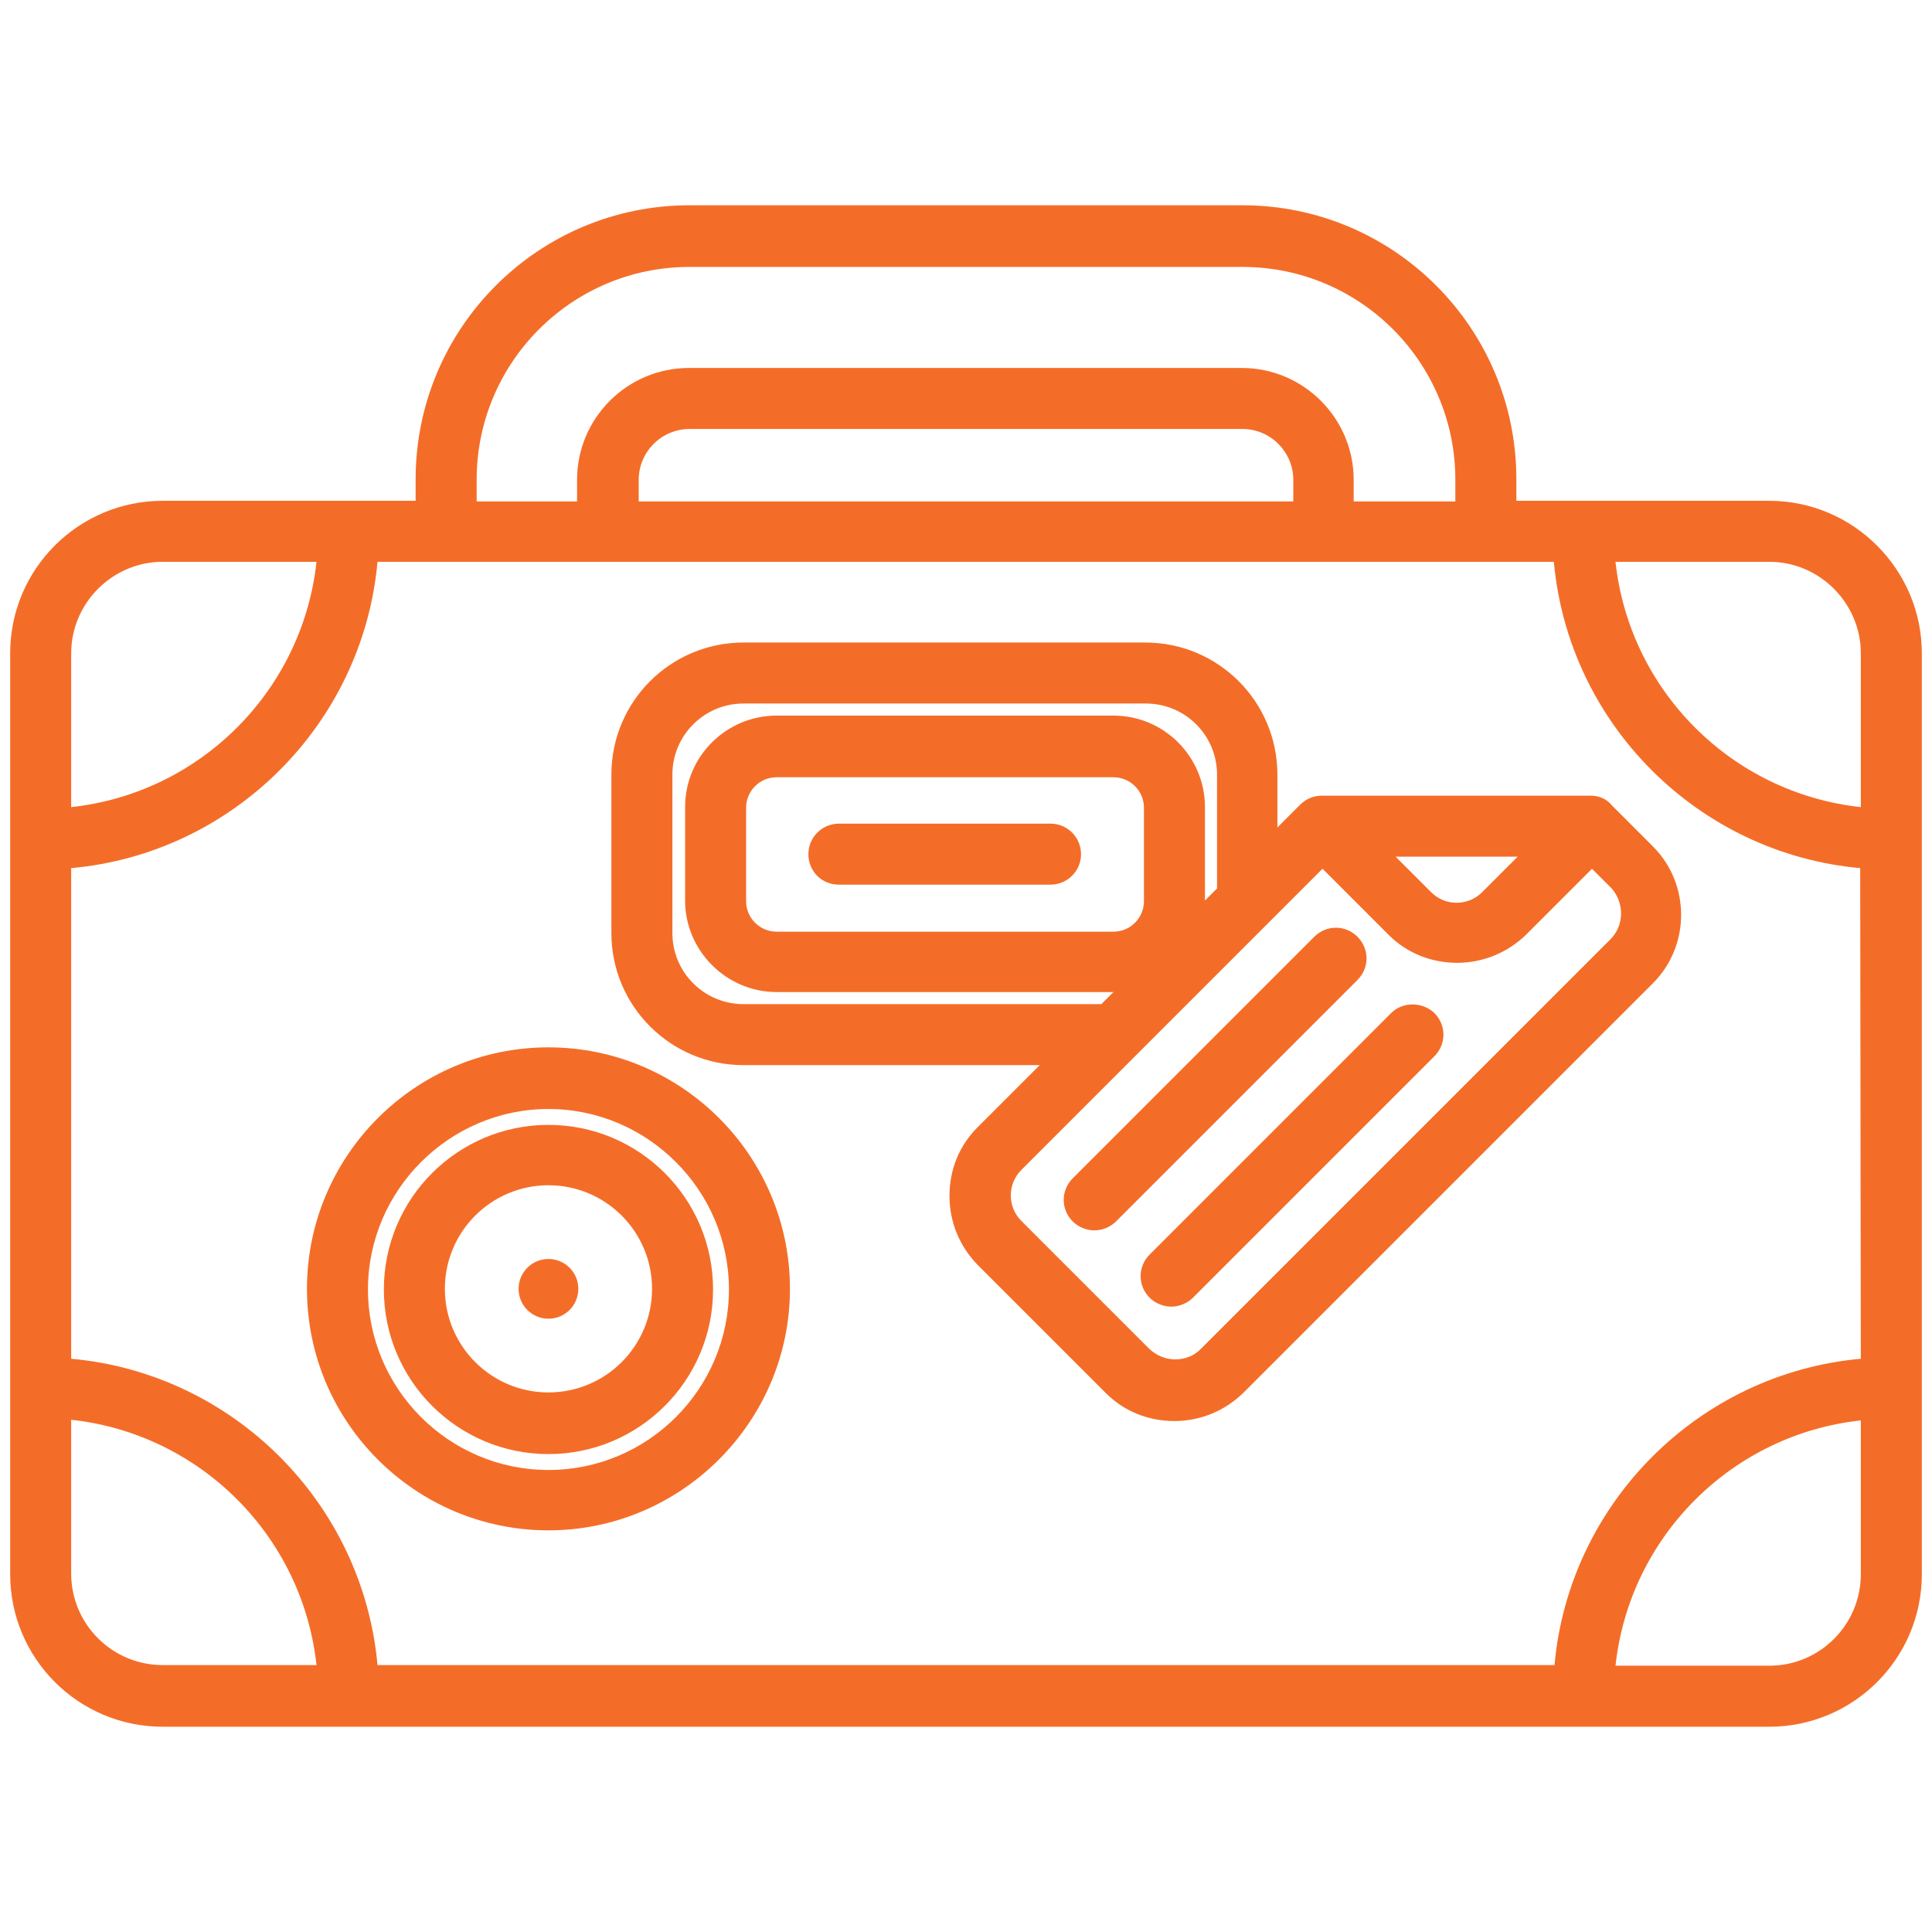
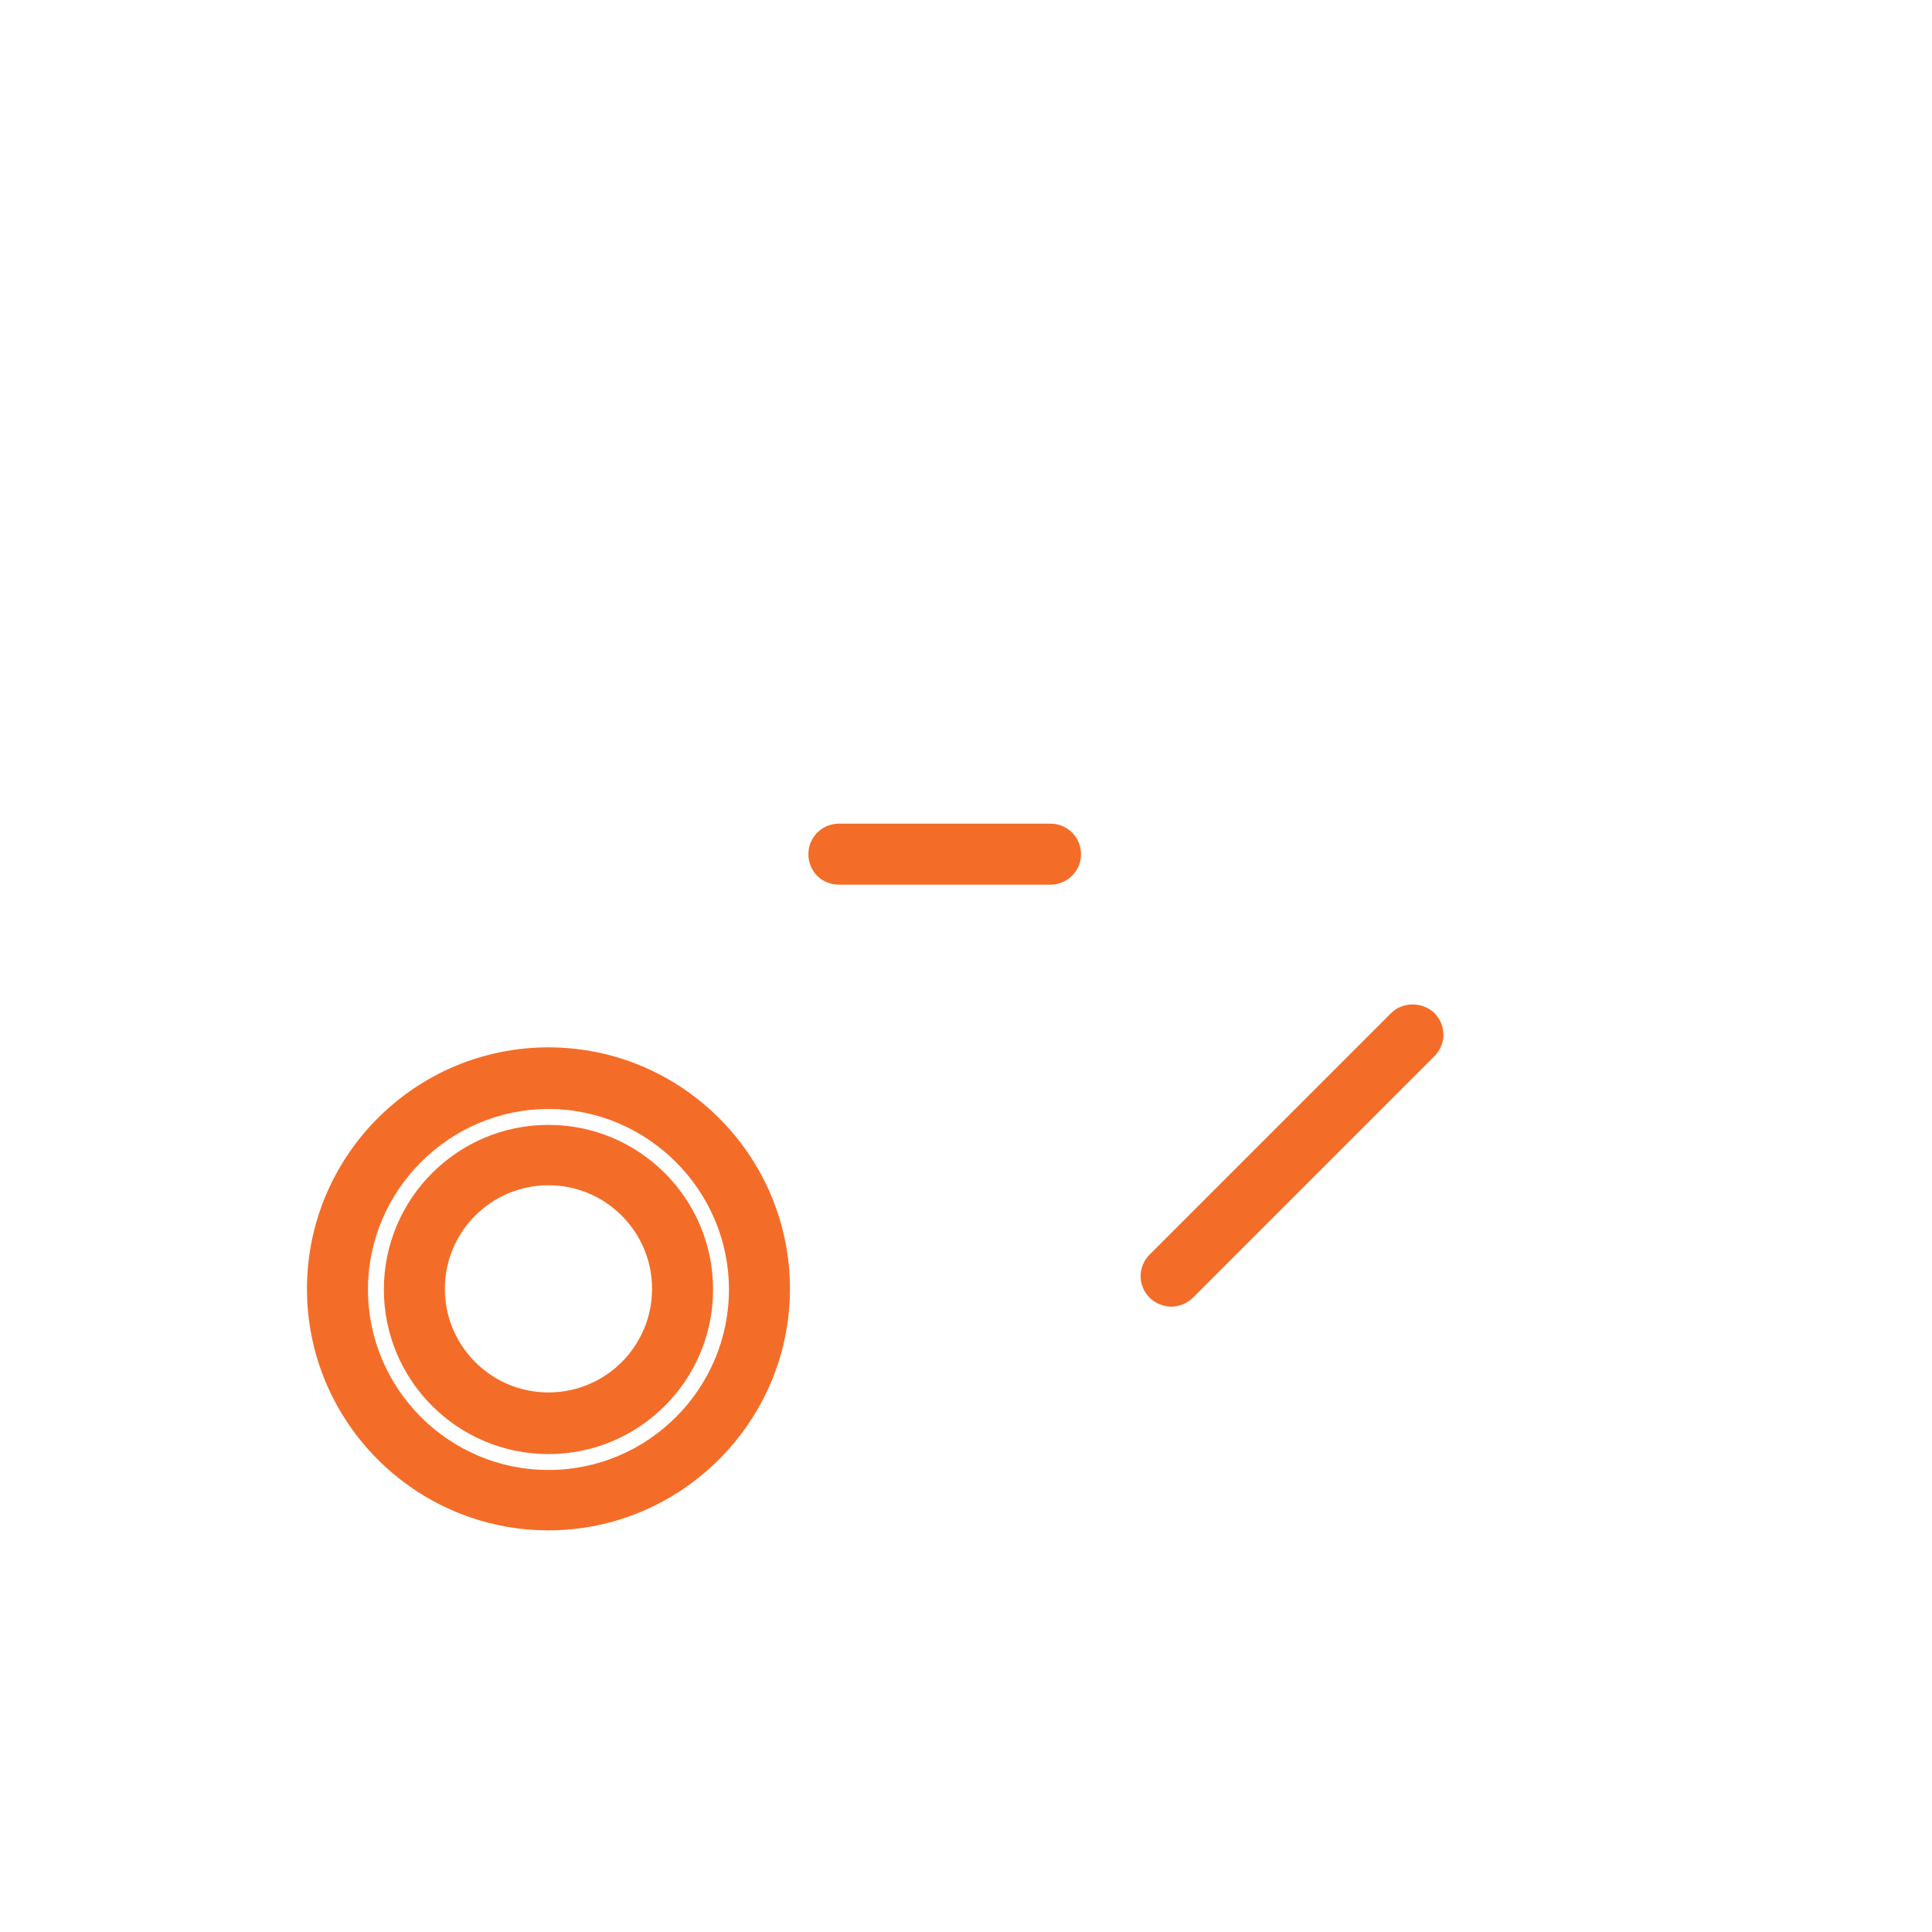
<svg xmlns="http://www.w3.org/2000/svg" version="1.1" id="Layer_1" x="0px" y="0px" viewBox="0 0 304 304" style="enable-background:new 0 0 304 304;" xml:space="preserve">
  <style type="text/css">
	.st0{fill:#F46D28;}
</style>
  <g>
    <g>
      <g>
-         <path class="st0" d="M278.4,78.8h-39.8v-3.4c0-23.8-19.3-43.1-43.1-43.1h-87c-23.8,0-43.1,19.3-43.1,43.1v3.4H25.6     c-13.2,0-24,10.7-24,24v144.9c0,13.2,10.7,24,24,24h252.8c13.2,0,24-10.7,24-24V102.8C302.4,89.6,291.6,78.8,278.4,78.8z      M278.4,88.4c7.9,0,14.4,6.5,14.4,14.4V127c-20.3-2.2-36.4-18.3-38.6-38.6H278.4z M75,75.5C75,57,90,42,108.5,42h87     C214,42,229,57,229,75.5v3.4h-16v-3.4c0-9.7-7.9-17.6-17.6-17.6h-87c-9.7,0-17.6,7.9-17.6,17.6v3.4H75L75,75.5L75,75.5z      M203.5,75.5v3.4h-103v-3.4c0-4.4,3.6-8,8-8h87C199.9,67.5,203.5,71.1,203.5,75.5z M11.2,102.8c0-7.9,6.5-14.4,14.4-14.4h24.2     c-2.2,20.3-18.3,36.4-38.6,38.6C11.2,127,11.2,102.8,11.2,102.8z M25.6,262c-7.9,0-14.4-6.4-14.4-14.4v-24.2     c20.3,2.2,36.4,18.3,38.6,38.6H25.6z M292.8,247.7c0,7.9-6.4,14.4-14.4,14.4h-24.2c2.2-20.3,18.3-36.4,38.6-38.6V247.7     L292.8,247.7z M292.8,213.8L292.8,213.8c-25.5,2.3-45.9,22.7-48.2,48.2H59.4c-2.3-25.5-22.7-45.9-48.2-48.2v-77.2     c25.5-2.3,45.9-22.7,48.2-48.2h185.1c2.3,25.5,22.7,45.9,48.2,48.2L292.8,213.8L292.8,213.8z" />
        <path class="st0" d="M165.3,129.6H132c-2.6,0-4.8,2.1-4.8,4.8s2.1,4.8,4.8,4.8h33.3c2.6,0,4.8-2.1,4.8-4.8     C170.1,131.8,168,129.6,165.3,129.6z" />
-         <path class="st0" d="M250.3,125.2h-42.3c-1.3,0-2.5,0.5-3.4,1.4l-3.6,3.6v-8.3c0-11.5-9.3-20.8-20.8-20.8H117     c-11.5,0-20.8,9.3-20.8,20.8v24.9c0,11.5,9.3,20.8,20.8,20.8h46.6l-9.8,9.8c-2.9,2.9-4.4,6.7-4.4,10.8c0,4.1,1.6,7.9,4.4,10.8     l20.2,20.2c2.9,2.9,6.7,4.4,10.8,4.4s7.9-1.6,10.8-4.4l64.5-64.5c5.9-5.9,5.9-15.6,0-21.5l-6.5-6.5     C252.8,125.7,251.6,125.2,250.3,125.2z M238.8,134.8l-5.6,5.6c-2.2,2.2-5.8,2.2-8,0l-5.6-5.6H238.8z M117,158     c-6.2,0-11.2-5-11.2-11.2v-24.9c0-6.2,5-11.2,11.2-11.2h63.3c6.2,0,11.2,5,11.2,11.2v17.9l-1.9,1.9v-14.7     c0-7.9-6.4-14.4-14.4-14.4h-53c-7.9,0-14.4,6.4-14.4,14.4v14.7c0,7.9,6.5,14.4,14.4,14.4h53l-1.9,1.9L117,158L117,158z      M180,127.1v14.7c0,2.6-2.1,4.8-4.8,4.8h-53c-2.6,0-4.8-2.1-4.8-4.8v-14.7c0-2.6,2.1-4.8,4.8-4.8h53     C177.8,122.3,180,124.4,180,127.1z M253.4,147.8l-64.5,64.5c-1.1,1.1-2.5,1.6-4,1.6c-1.5,0-2.9-0.6-4-1.6l-20.2-20.2     c-2.2-2.2-2.2-5.8,0-8l47.4-47.4l10.4,10.4c3,3,6.9,4.4,10.8,4.4c3.9,0,7.8-1.5,10.8-4.4l10.4-10.4l3.1,3.1     C255.6,142.1,255.6,145.6,253.4,147.8z" />
        <path class="st0" d="M86.3,164.8c-21,0-38,17.1-38,38c0,21,17.1,38,38,38s38-17.1,38-38S107.3,164.8,86.3,164.8z M86.3,231.3     c-15.7,0-28.4-12.8-28.4-28.4s12.8-28.4,28.4-28.4s28.4,12.8,28.4,28.4S102,231.3,86.3,231.3z" />
        <path class="st0" d="M86.3,177c-14.3,0-25.9,11.6-25.9,25.9s11.6,25.9,25.9,25.9s25.9-11.6,25.9-25.9     C112.2,188.6,100.6,177,86.3,177z M86.3,219.1c-9,0-16.3-7.3-16.3-16.3s7.3-16.3,16.3-16.3s16.3,7.3,16.3,16.3     C102.6,211.8,95.3,219.1,86.3,219.1z" />
-         <path class="st0" d="M213.6,147.4c-1.9-1.9-4.9-1.9-6.8,0l-38,38c-1.9,1.9-1.9,4.9,0,6.8c0.9,0.9,2.2,1.4,3.4,1.4     c1.2,0,2.5-0.5,3.4-1.4l38-38C215.5,152.3,215.5,149.3,213.6,147.4z" />
        <path class="st0" d="M218.9,159.4l-38,38c-1.9,1.9-1.9,4.9,0,6.8c0.9,0.9,2.2,1.4,3.4,1.4c1.2,0,2.5-0.5,3.4-1.4l38-38     c1.9-1.9,1.9-4.9,0-6.8C223.8,157.6,220.7,157.6,218.9,159.4z" />
-         <circle class="st0" cx="86.3" cy="202.8" r="4.7" />
      </g>
    </g>
  </g>
  <script />
</svg>